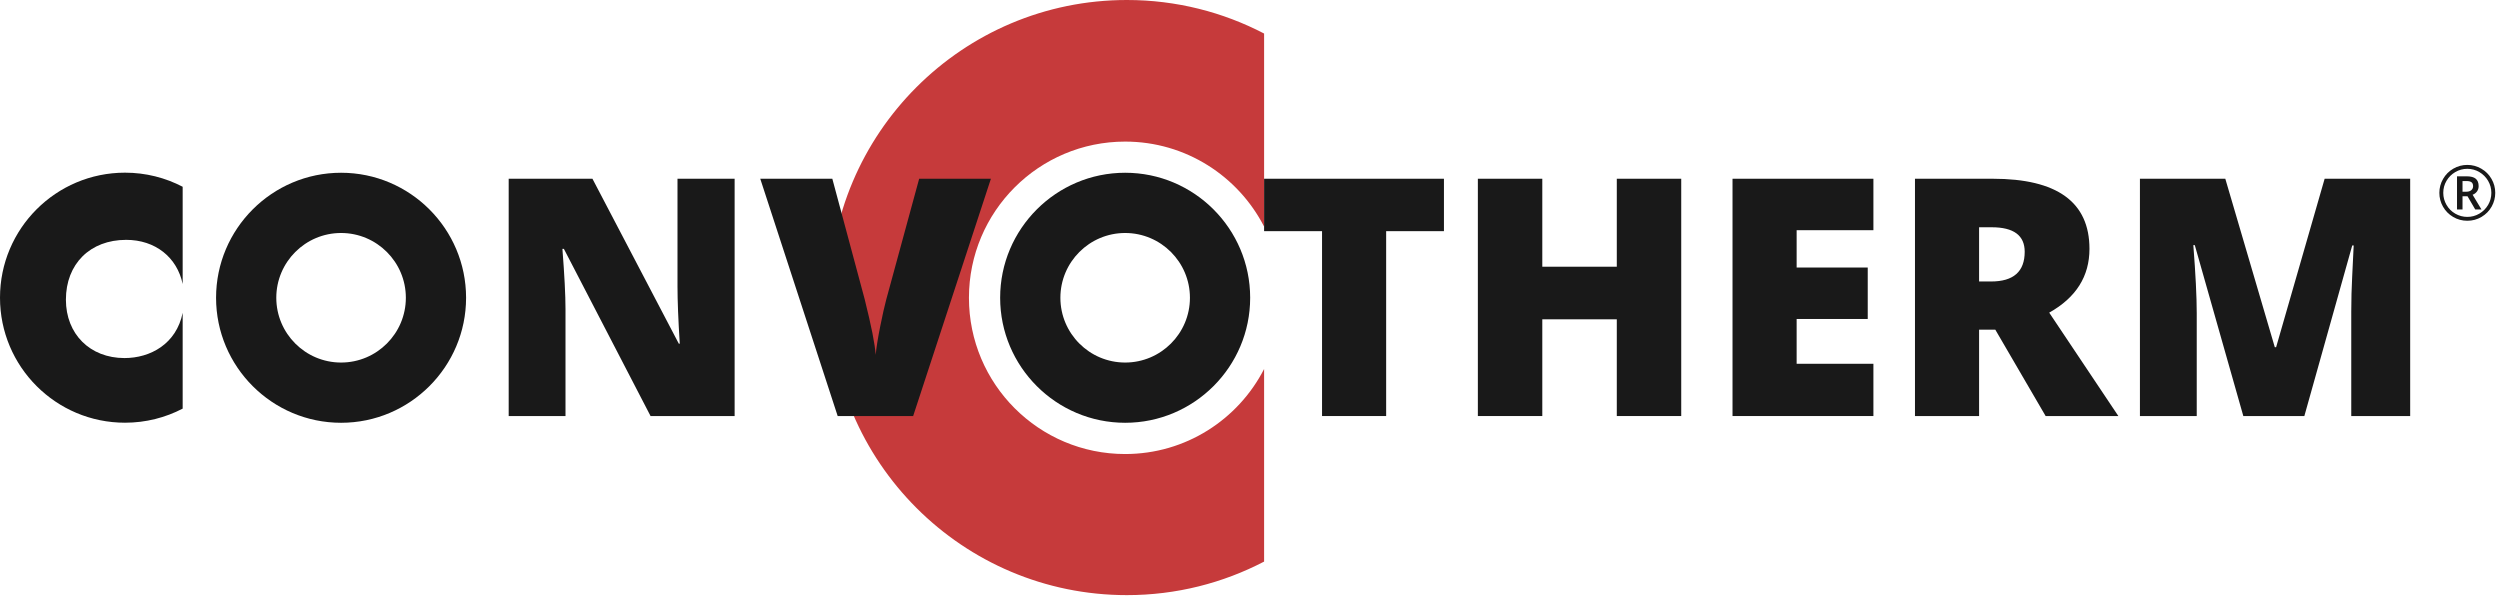
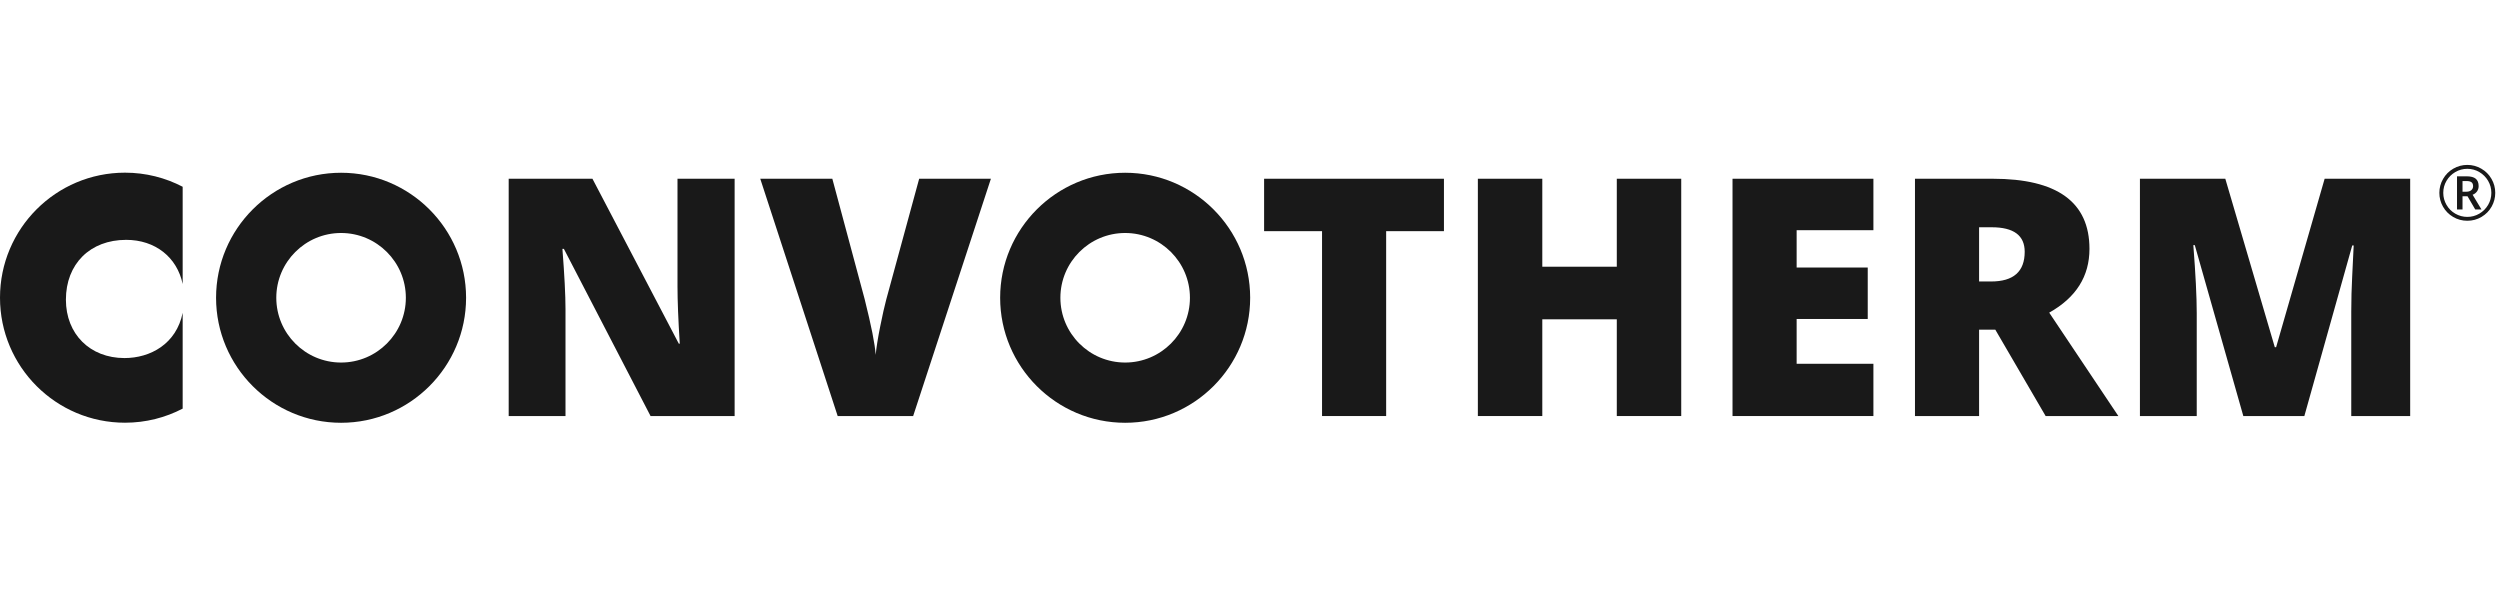
<svg xmlns="http://www.w3.org/2000/svg" width="284" height="68" viewBox="0 0 284 68" fill="none">
  <g clip-path="url(#clip0_195_343)">
    <path d="M277.111 21.909C277.111 21.346 277.252 20.818 277.534 20.326C277.815 19.834 278.202 19.445 278.695 19.161C279.187 18.877 279.717 18.734 280.286 18.734C280.849 18.734 281.376 18.875 281.869 19.157C282.361 19.438 282.75 19.825 283.034 20.318C283.318 20.81 283.46 21.34 283.46 21.909C283.46 22.463 283.324 22.984 283.051 23.471C282.778 23.958 282.395 24.347 281.903 24.64C281.41 24.933 280.871 25.079 280.286 25.079C279.703 25.079 279.166 24.933 278.673 24.642C278.181 24.351 277.798 23.962 277.523 23.475C277.249 22.988 277.111 22.466 277.111 21.909ZM277.555 21.909C277.555 22.396 277.677 22.851 277.922 23.274C278.167 23.698 278.501 24.032 278.924 24.275C279.348 24.518 279.802 24.64 280.286 24.64C280.775 24.64 281.23 24.518 281.649 24.273C282.069 24.028 282.401 23.697 282.648 23.279C282.894 22.86 283.017 22.404 283.017 21.909C283.017 21.419 282.895 20.965 282.65 20.546C282.405 20.126 282.073 19.793 281.655 19.547C281.238 19.301 280.781 19.177 280.286 19.177C279.796 19.177 279.342 19.3 278.922 19.545C278.503 19.79 278.17 20.121 277.924 20.539C277.678 20.957 277.555 21.413 277.555 21.909ZM281.573 21.141C281.573 21.366 281.514 21.565 281.394 21.738C281.274 21.911 281.106 22.039 280.889 22.124L281.894 23.792H281.185L280.311 22.297H279.742V23.792H279.116V20.03H280.218C280.686 20.03 281.028 20.122 281.246 20.305C281.464 20.488 281.573 20.767 281.573 21.141ZM279.742 21.778H280.197C280.422 21.778 280.603 21.719 280.74 21.603C280.876 21.486 280.944 21.338 280.944 21.157C280.944 20.947 280.884 20.795 280.763 20.704C280.642 20.612 280.451 20.566 280.189 20.566H279.742V21.778Z" fill="#191919" />
-     <path d="M127.819 51.578C118.018 51.578 110.072 43.633 110.072 33.831C110.072 24.03 118.018 16.085 127.819 16.085C134.704 16.085 140.66 20.013 143.602 25.743V3.81C138.938 1.381 133.639 0 128.015 0C109.346 0 94.213 15.135 94.213 33.803C94.213 52.472 109.346 67.606 128.015 67.606C133.639 67.606 138.938 66.226 143.602 63.796V41.919C140.66 47.65 134.704 51.578 127.819 51.578Z" fill="#C63A3B" />
    <path d="M14.142 40.676C10.223 40.676 7.487 37.949 7.487 34.045C7.487 29.979 10.238 27.247 14.331 27.247C17.66 27.247 20.119 29.246 20.751 32.263V21.216C18.792 20.195 16.565 19.615 14.202 19.615C6.358 19.615 0 25.974 0 33.818C0 41.661 6.358 48.02 14.202 48.02C16.565 48.02 18.792 47.44 20.751 46.419V35.535C20.036 39.071 17.078 40.676 14.142 40.676Z" fill="#191919" />
    <path d="M83.454 47.262H73.903L64.056 28.27H63.89C64.123 31.257 64.241 33.538 64.241 35.111V47.262H57.787V20.305H67.302L77.111 39.038H77.222C77.049 36.322 76.963 34.14 76.963 32.493V20.305H83.454V47.262Z" fill="#191919" />
    <path d="M104.417 20.305H112.567L103.734 47.262H95.16L86.365 20.305H94.552L98.221 33.968C98.983 37.004 99.401 39.118 99.475 40.311C99.561 39.45 99.733 38.375 99.991 37.084C100.25 35.793 100.477 34.779 100.674 34.041L104.417 20.305Z" fill="#191919" />
    <path d="M157.467 47.262H150.184V26.26H143.602V20.305H164.032V26.26H157.467V47.262Z" fill="#191919" />
    <path d="M190.988 47.262H183.668V36.273H175.205V47.262H167.885V20.305H175.205V30.299H183.668V20.305H190.988V47.262Z" fill="#191919" />
    <path d="M212.819 47.262H196.814V20.305H212.819V26.15H204.098V30.391H212.174V36.236H204.098V41.325H212.819V47.262Z" fill="#191919" />
    <path d="M224.824 37.453V47.262H217.541V20.305H226.373C233.699 20.305 237.363 22.96 237.363 28.27C237.363 31.393 235.838 33.808 232.79 35.517L240.645 47.262H232.384L226.668 37.453H224.824ZM224.824 31.976H226.189C228.733 31.976 230.006 30.852 230.006 28.602C230.006 26.746 228.758 25.818 226.263 25.818H224.824V31.976Z" fill="#191919" />
    <path d="M254.841 47.262L249.328 27.846H249.162C249.42 31.153 249.549 33.722 249.549 35.553V47.262H243.096V20.305H252.794L258.418 39.444H258.566L264.079 20.305H273.796V47.262H267.103V35.443C267.103 34.829 267.113 34.146 267.13 33.396C267.149 32.647 267.232 30.809 267.379 27.883H267.214L261.774 47.262H254.841Z" fill="#191919" />
    <path d="M127.818 48.028C119.987 48.028 113.617 41.657 113.617 33.827C113.617 25.996 119.987 19.625 127.818 19.625C135.649 19.625 142.019 25.996 142.019 33.827C142.019 41.657 135.649 48.028 127.818 48.028ZM127.818 26.468C123.761 26.468 120.46 29.769 120.46 33.827C120.46 37.884 123.761 41.185 127.818 41.185C131.875 41.185 135.177 37.884 135.177 33.827C135.177 29.769 131.875 26.468 127.818 26.468Z" fill="#191919" />
    <path d="M38.746 48.028C30.915 48.028 24.545 41.657 24.545 33.827C24.545 25.996 30.915 19.625 38.746 19.625C46.577 19.625 52.947 25.996 52.947 33.827C52.947 41.657 46.577 48.028 38.746 48.028ZM38.746 26.468C34.689 26.468 31.387 29.769 31.387 33.827C31.387 37.884 34.689 41.185 38.746 41.185C42.803 41.185 46.105 37.884 46.105 33.827C46.105 29.769 42.803 26.468 38.746 26.468Z" fill="#191919" />
  </g>
  <defs>
    <clipPath id="clip0_195_343">
      <rect width="283.465" height="67.606" fill="white" />
    </clipPath>
  </defs>
</svg>